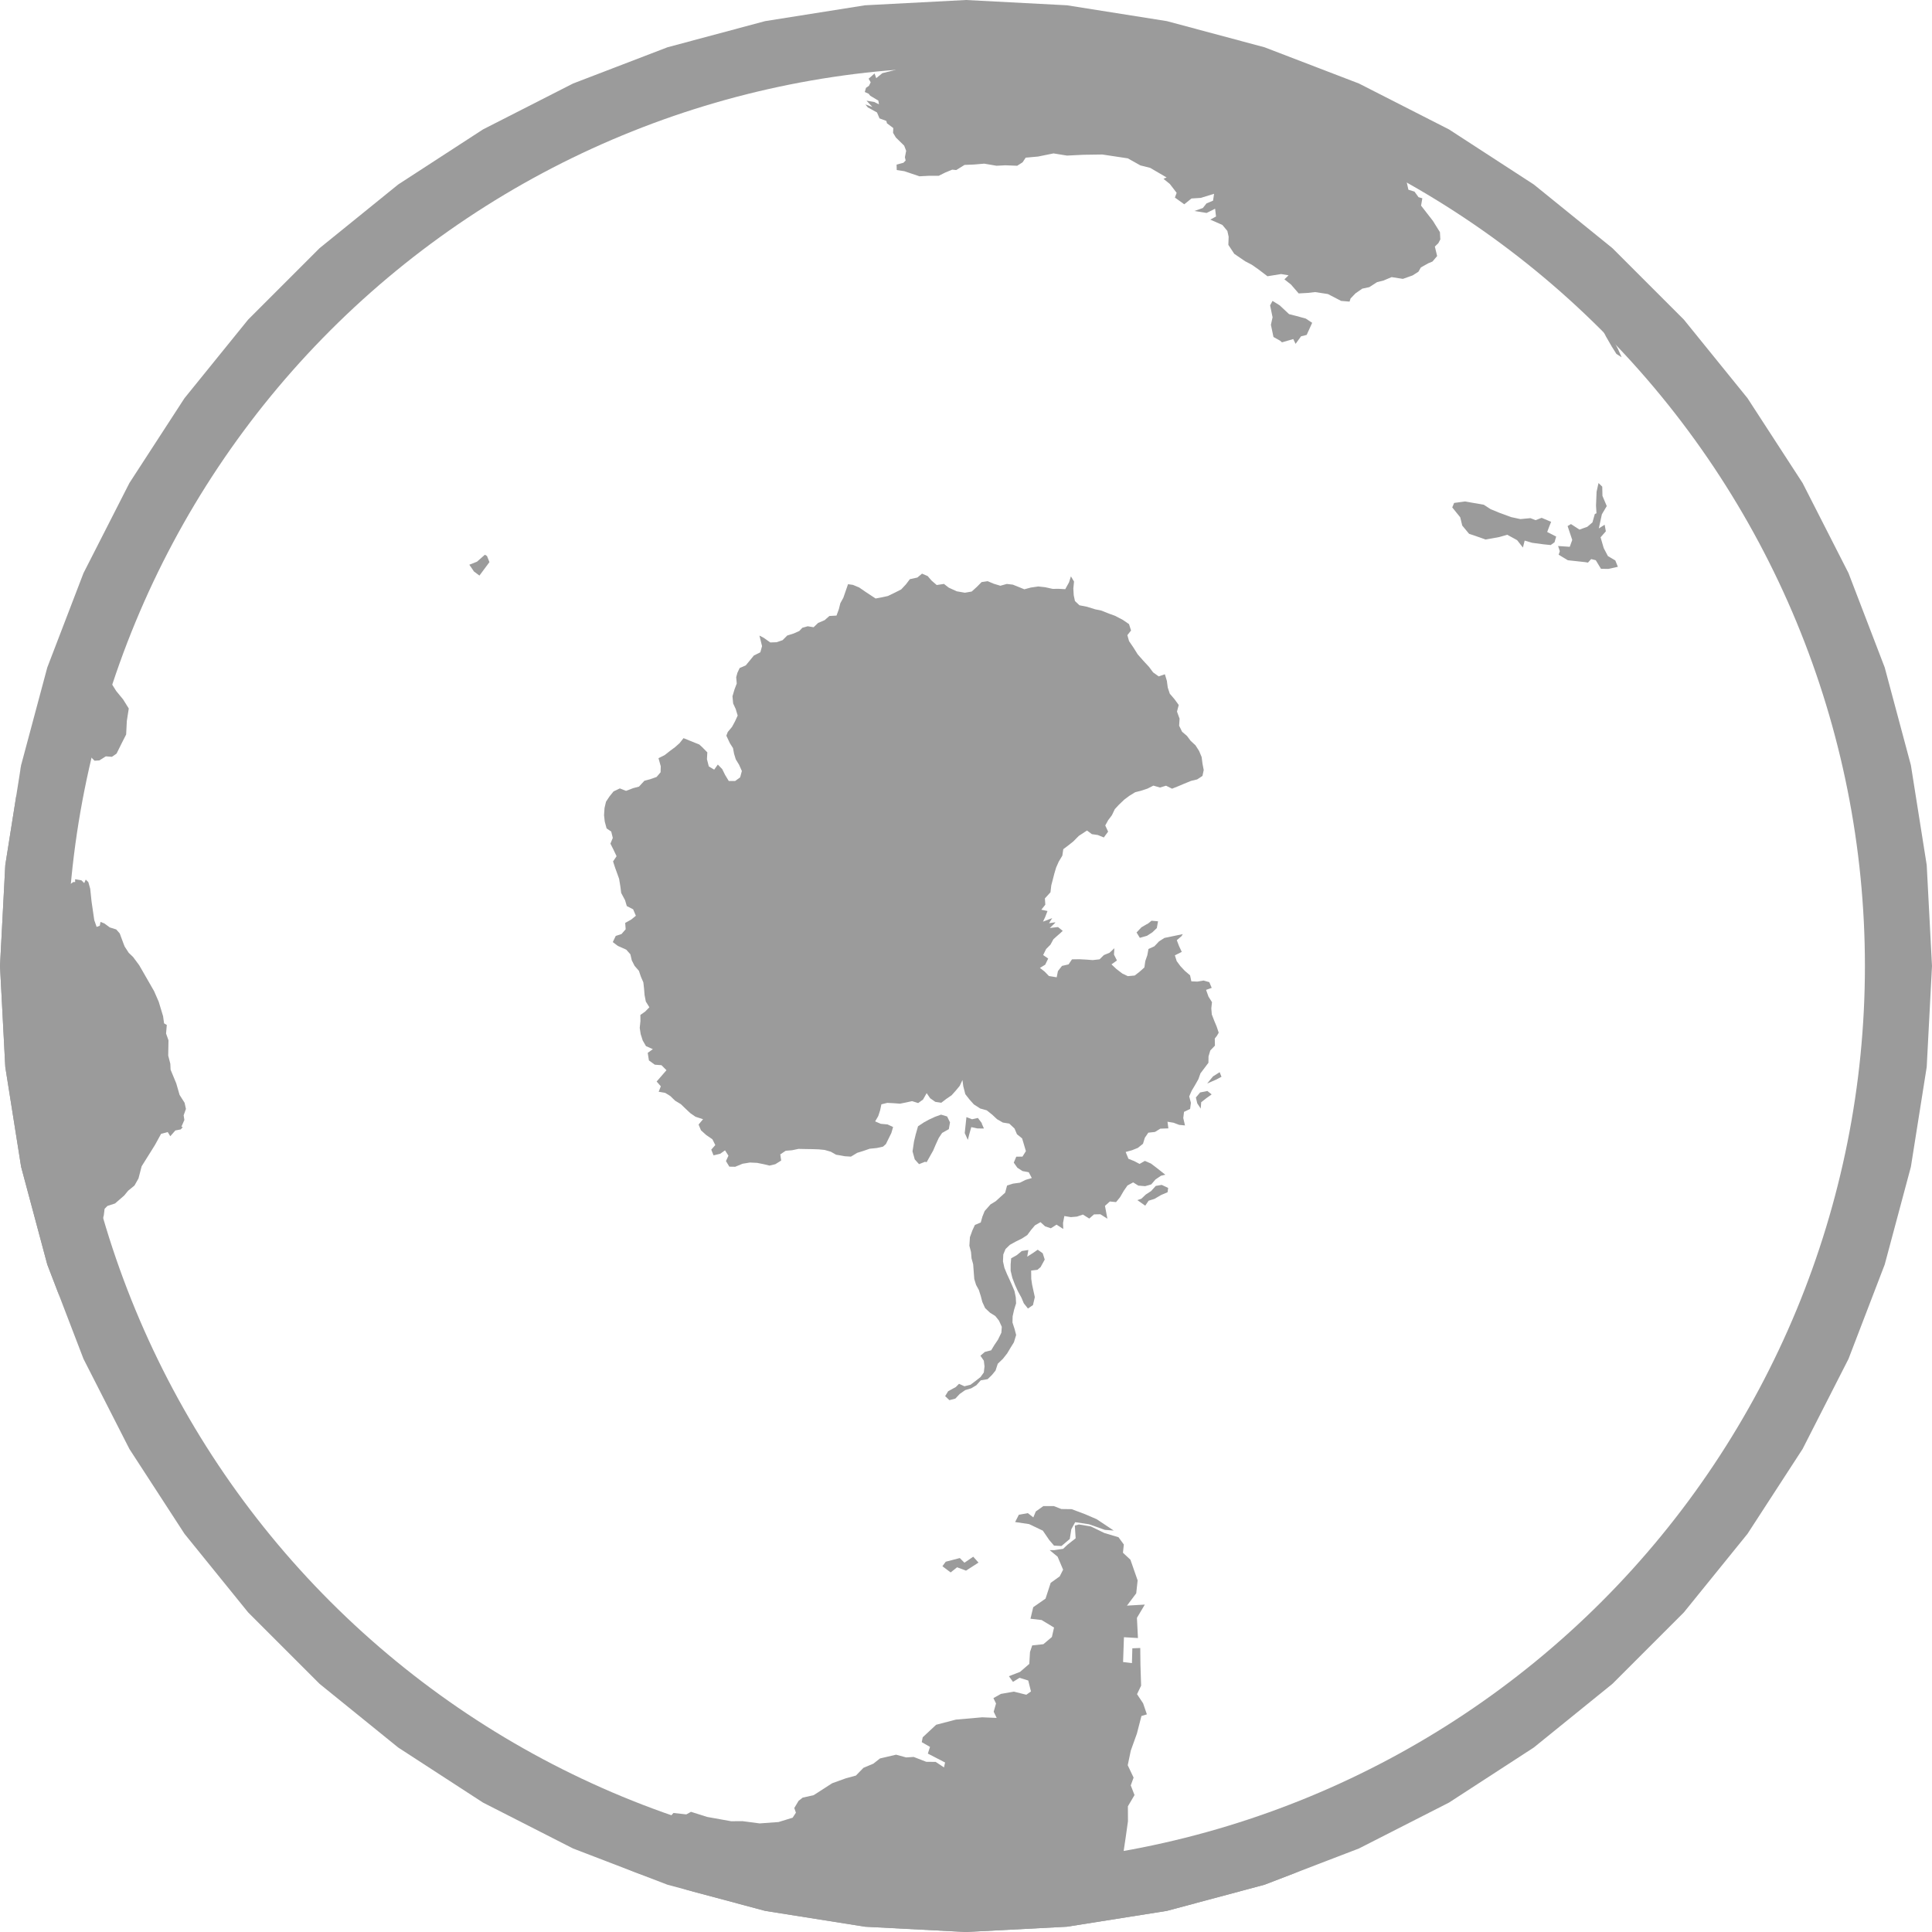
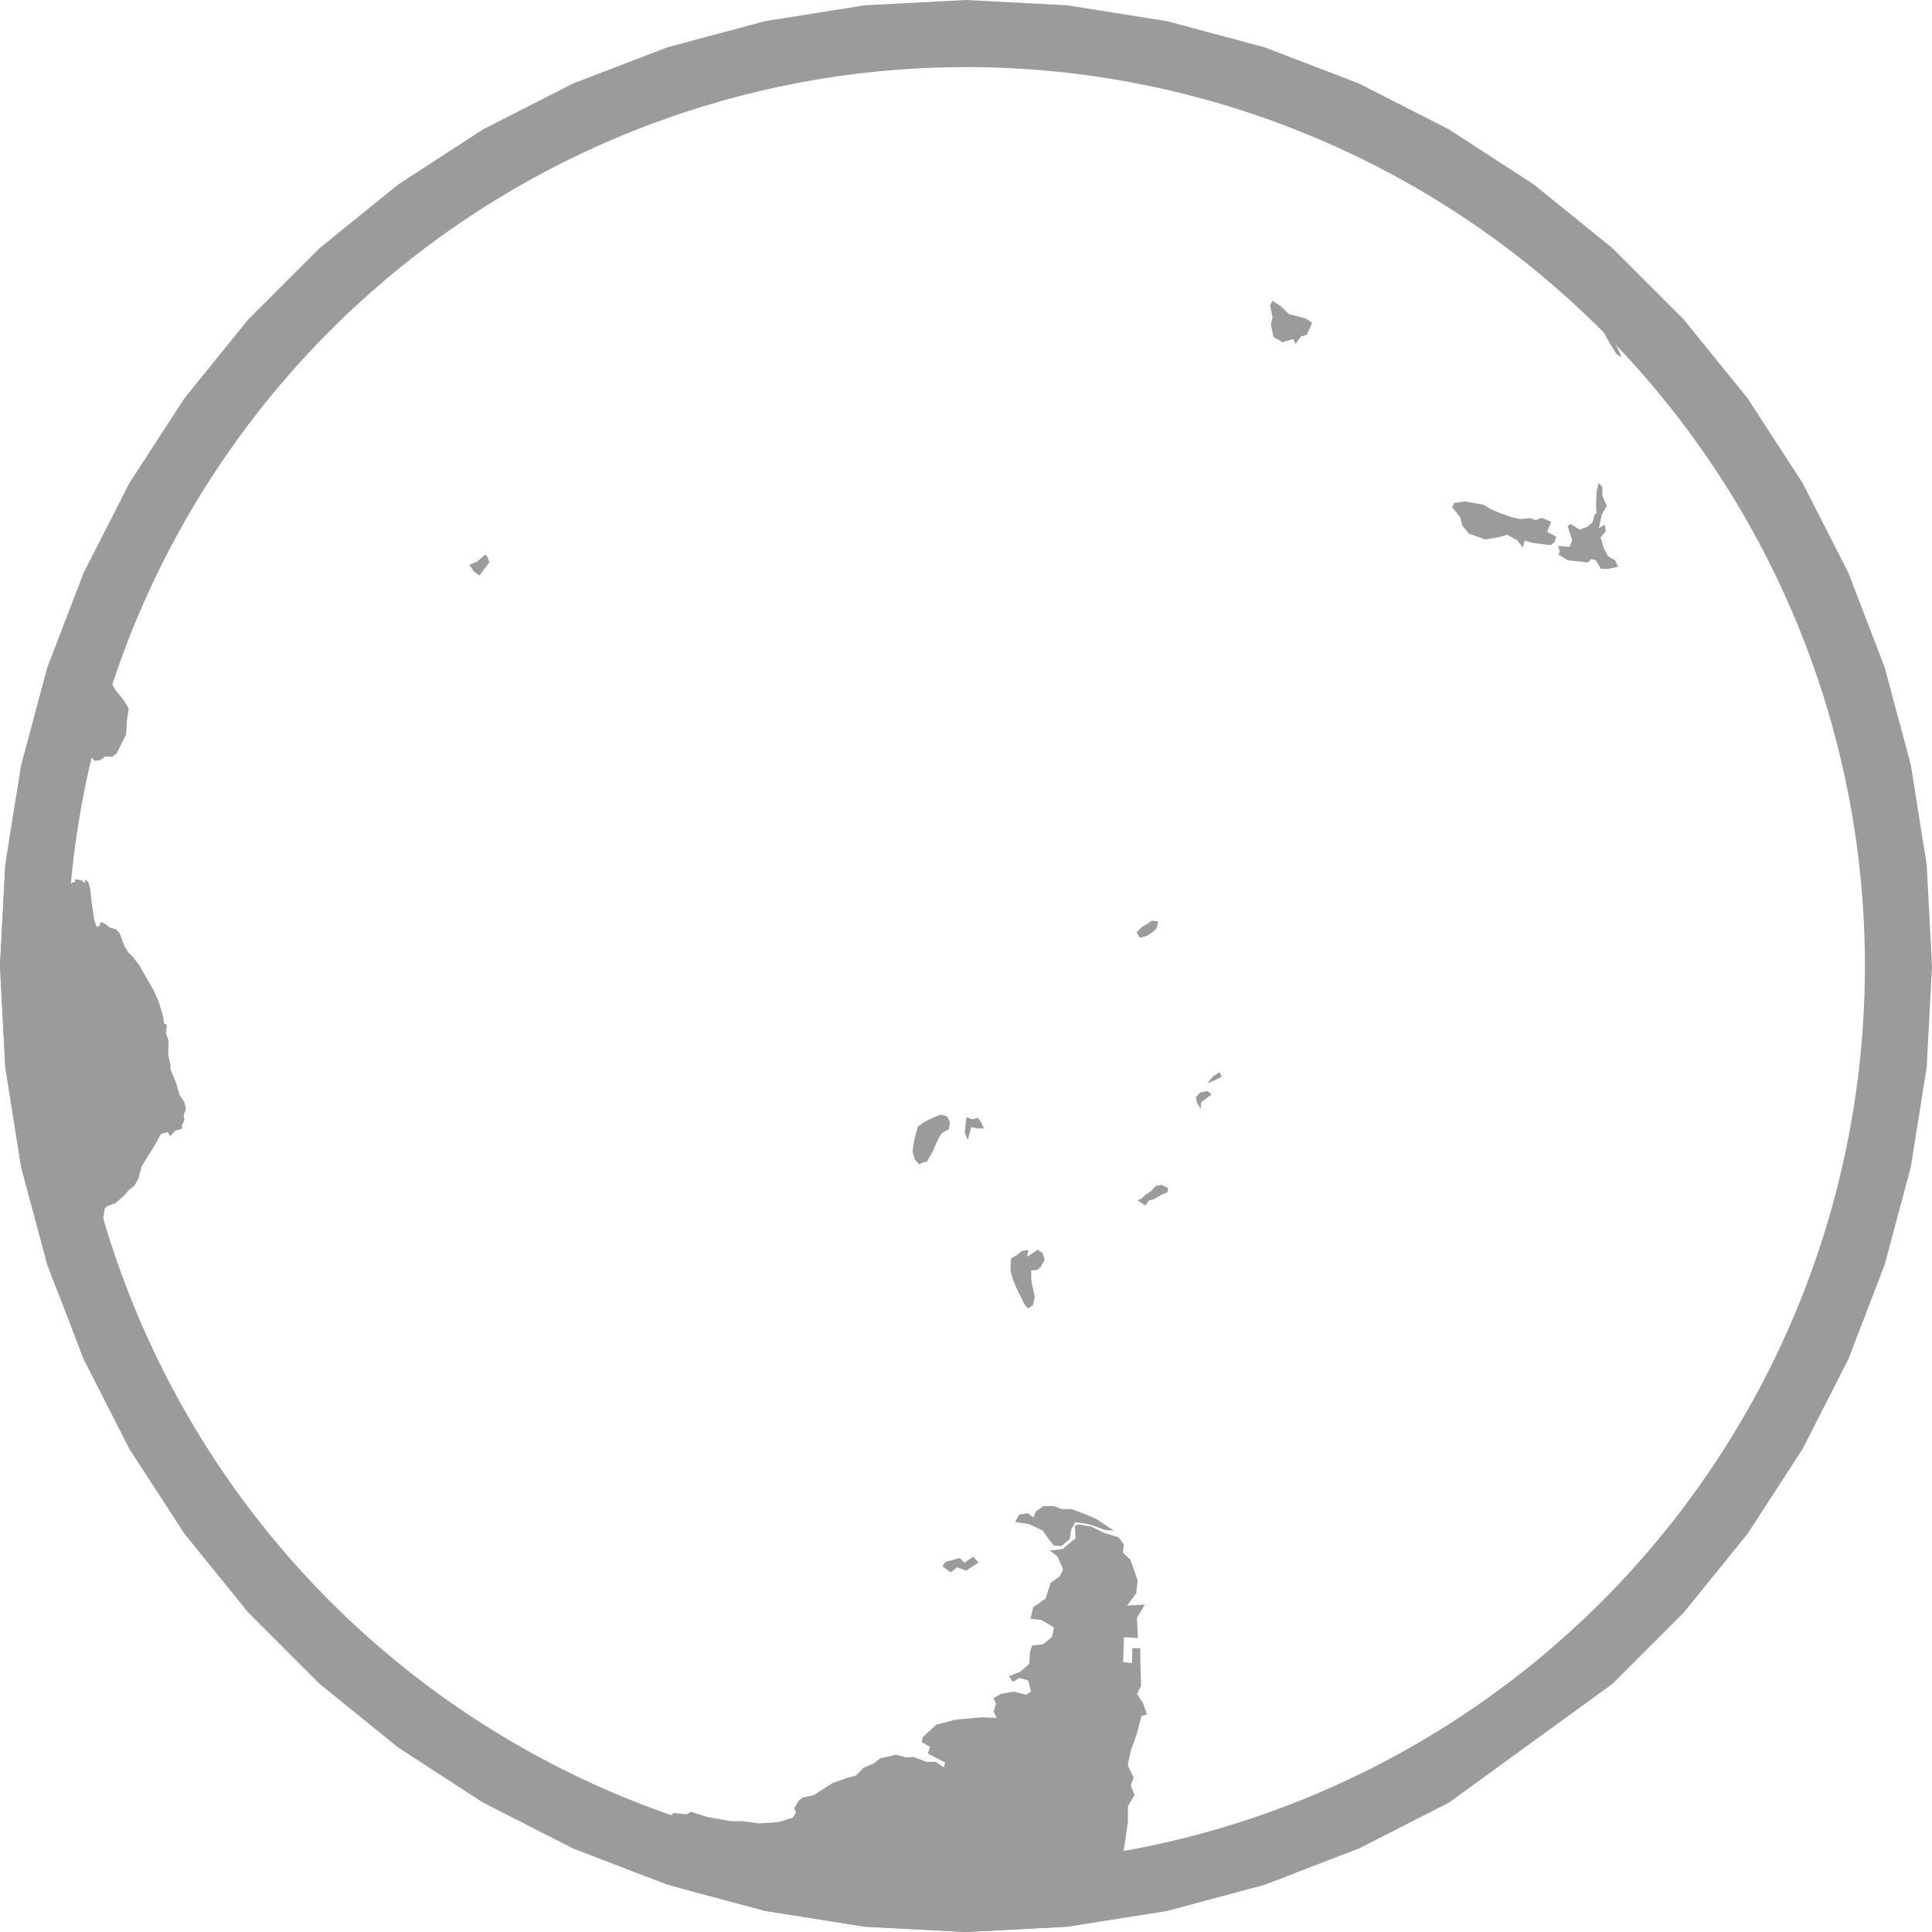
<svg xmlns="http://www.w3.org/2000/svg" width="72pt" height="72pt" viewBox="0 0 72 72" version="1.1">
  <defs>
    <style type="text/css">*{stroke-linejoin: round; stroke-linecap: butt}</style>
  </defs>
  <g id="figure_1">
    <g id="patch_1">
      <path d="M 0 72  L 72 72  L 72 0  L 0 0  L 0 72  z " style="fill: none" />
    </g>
    <g id="axes_1">
      <g id="FeatureArtist_1">
        <path d="M 35.953 42.226  L 35.986 41.911  L 36.016 41.631  L 36.225 41.712  L 36.444 41.663  L 36.589 41.857  L 36.591 41.881  L 36.668 42.056  L 36.427 42.054  L 36.197 42.005  L 36.124 42.262  L 36.069 42.481  z " clip-path="url(#p21cb8fd10f)" style="fill: #9b9b9b" />
        <path d="M 42.478 34.95  L 42.356 34.75  L 42.538 34.558  L 42.735 34.442  L 42.769 34.429  L 42.915 34.313  L 42.916 34.313  L 43.156 34.334  L 43.112 34.586  L 42.945 34.745  L 42.747 34.873  z " clip-path="url(#p21cb8fd10f)" style="fill: #9b9b9b" />
        <path d="M 34.09 43.207  L 34.008 42.909  L 34.063 42.535  L 34.126 42.276  L 34.212 41.973  L 34.424 41.832  L 34.627 41.721  L 34.845 41.62  L 35.071 41.539  L 35.297 41.608  L 35.404 41.829  L 35.36 42.08  L 35.11 42.22  L 34.984 42.41  L 34.869 42.661  L 34.777 42.878  L 34.664 43.078  L 34.534 43.31  L 34.534 43.31  L 34.469 43.297  L 34.249 43.384  z " clip-path="url(#p21cb8fd10f)" style="fill: #9b9b9b" />
        <path d="M 44.96 40.924  L 44.765 41.077  L 44.748 41.314  L 44.618 41.118  L 44.567 40.9  L 44.725 40.713  L 44.995 40.658  L 44.995 40.658  L 45.155 40.785  z " clip-path="url(#p21cb8fd10f)" style="fill: #9b9b9b" />
        <path d="M 45.319 40.235  L 44.99 40.379  L 45.056 40.296  L 45.204 40.115  L 45.453 39.957  L 45.453 39.957  L 45.521 40.128  z " clip-path="url(#p21cb8fd10f)" style="fill: #9b9b9b" />
        <path d="M 43.023 44.679  L 42.806 44.747  L 42.679 44.932  L 42.386 44.725  L 42.533 44.675  L 42.701 44.516  L 42.898 44.388  L 43.071 44.196  L 43.293 44.157  L 43.534 44.271  L 43.534 44.271  L 43.513 44.431  L 43.271 44.534  z " clip-path="url(#p21cb8fd10f)" style="fill: #9b9b9b" />
        <path d="M 37.726 47.619  L 37.664 47.358  L 37.664 47.121  L 37.683 46.893  L 37.892 46.776  L 38.079 46.622  L 38.324 46.583  L 38.282 46.832  L 38.485 46.703  L 38.673 46.573  L 38.859 46.706  L 38.934 46.94  L 38.78 47.221  L 38.78 47.221  L 38.662 47.322  L 38.428 47.35  L 38.432 47.659  L 38.464 47.877  L 38.565 48.34  L 38.496 48.636  L 38.309 48.765  L 38.154 48.571  L 38.067 48.363  L 37.932 48.116  L 37.823 47.875  z " clip-path="url(#p21cb8fd10f)" style="fill: #9b9b9b" />
-         <path d="M 36 36  L 38.873 34.341  L 38.87 34.347  L 39.213 34.215  L 39.094 34.406  L 39.116 34.403  L 39.171 34.394  L 39.237 34.384  L 39.295 34.376  L 39.324 34.373  L 39.327 34.382  L 39.321 34.393  L 39.123 34.584  L 39.393 34.552  L 39.432 34.551  L 39.605 34.691  L 39.488 34.799  L 39.427 34.851  L 39.257 35.003  L 39.148 35.204  L 38.985 35.369  L 38.875 35.592  L 39.063 35.722  L 38.952 35.951  L 38.755 36.071  L 38.933 36.211  L 39.09 36.373  L 39.38 36.421  L 39.426 36.19  L 39.578 35.996  L 39.822 35.94  L 39.95 35.752  L 40.231 35.748  L 40.489 35.762  L 40.722 35.78  L 40.978 35.751  L 41.138 35.593  L 41.351 35.505  L 41.529 35.337  L 41.515 35.575  L 41.625 35.794  L 41.422 35.939  L 41.604 36.111  L 41.829 36.283  L 42.03 36.378  L 42.287 36.355  L 42.463 36.219  L 42.648 36.054  L 42.682 35.815  L 42.757 35.6  L 42.8 35.366  L 43.021 35.265  L 43.194 35.082  L 43.395 34.954  L 44.079 34.812  L 44.03 34.889  L 43.856 35.039  L 43.94 35.259  L 44.041 35.474  L 43.784 35.603  L 43.852 35.817  L 43.986 36  L 44.152 36.178  L 44.351 36.348  L 44.398 36.572  L 44.625 36.581  L 44.855 36.542  L 45.067 36.602  L 45.157 36.816  L 44.947 36.89  L 45.038 37.143  L 45.167 37.347  L 45.142 37.578  L 45.16 37.804  L 45.255 38.051  L 45.341 38.255  L 45.418 38.486  L 45.348 38.605  L 45.271 38.703  L 45.277 38.968  L 45.104 39.148  L 45.038 39.369  L 45.035 39.606  L 44.893 39.795  L 44.738 40  L 44.659 40.221  L 44.539 40.433  L 44.411 40.648  L 44.318 40.86  L 44.382 41.099  L 44.352 41.327  L 44.125 41.436  L 44.097 41.665  L 44.161 41.942  L 43.942 41.92  L 43.735 41.841  L 43.509 41.804  L 43.542 42.051  L 43.241 42.062  L 43.043 42.184  L 42.794 42.212  L 42.664 42.402  L 42.596 42.625  L 42.403 42.779  L 42.186 42.866  L 41.95 42.931  L 42.054 43.185  L 42.267 43.27  L 42.469 43.376  L 42.666 43.263  L 42.891 43.361  L 43.073 43.498  L 43.428 43.778  L 43.268 43.816  L 43.063 43.954  L 42.905 44.138  L 42.677 44.205  L 42.421 44.184  L 42.23 44.064  L 42.017 44.18  L 41.878 44.381  L 41.741 44.617  L 41.592 44.799  L 41.361 44.776  L 41.179 44.939  L 41.269 45.417  L 41.007 45.252  L 40.771 45.257  L 40.593 45.412  L 40.357 45.263  L 40.135 45.339  L 39.908 45.359  L 39.665 45.318  L 39.616 45.577  L 39.624 45.8  L 39.375 45.639  L 39.162 45.774  L 38.95 45.704  L 38.777 45.546  L 38.57 45.665  L 38.425 45.836  L 38.284 46.027  L 38.088 46.154  L 37.85 46.272  L 37.634 46.392  L 37.474 46.547  L 37.39 46.748  L 37.378 47.009  L 37.432 47.25  L 37.524 47.474  L 37.626 47.695  L 37.724 47.916  L 37.807 48.114  L 37.854 48.341  L 37.867 48.572  L 37.794 48.804  L 37.738 49.055  L 37.732 49.286  L 37.811 49.529  L 37.869 49.751  L 37.785 50.025  L 37.67 50.21  L 37.532 50.441  L 37.376 50.638  L 37.184 50.823  L 37.101 51.077  L 36.966 51.242  L 36.807 51.397  L 36.55 51.441  L 36.386 51.624  L 36.195 51.738  L 35.969 51.806  L 35.767 51.948  L 35.604 52.121  L 35.382 52.18  L 35.223 52.03  L 35.335 51.847  L 35.62 51.691  L 35.74 51.571  L 35.942 51.662  L 36.167 51.606  L 36.35 51.469  L 36.541 51.319  L 36.664 51.147  L 36.69 50.922  L 36.665 50.71  L 36.538 50.523  L 36.705 50.381  L 36.938 50.322  L 37.06 50.121  L 37.19 49.929  L 37.318 49.666  L 37.334 49.447  L 37.229 49.216  L 37.092 49.044  L 36.895 48.921  L 36.712 48.748  L 36.609 48.522  L 36.552 48.305  L 36.48 48.077  L 36.375 47.883  L 36.308 47.664  L 36.267 47.115  L 36.206 46.894  L 36.187 46.659  L 36.126 46.425  L 36.146 46.106  L 36.237 45.856  L 36.331 45.651  L 36.55 45.558  L 36.611 45.34  L 36.695 45.132  L 36.912 44.885  L 37.106 44.767  L 37.279 44.61  L 37.459 44.448  L 37.531 44.18  L 37.755 44.11  L 38.009 44.076  L 38.219 43.971  L 38.452 43.902  L 38.339 43.686  L 38.105 43.642  L 37.914 43.518  L 37.78 43.328  L 37.874 43.106  L 38.104 43.104  L 38.232 42.9  L 38.161 42.657  L 38.091 42.425  L 37.899 42.27  L 37.809 42.057  L 37.613 41.873  L 37.373 41.834  L 37.155 41.708  L 36.979 41.543  L 36.774 41.379  L 36.53 41.311  L 36.293 41.158  L 36.135 40.982  L 35.974 40.776  L 35.899 40.482  L 35.868 40.249  L 35.767 40.465  L 35.624 40.639  L 35.461 40.82  L 35.264 40.954  L 35.079 41.096  L 34.856 41.063  L 34.664 40.928  L 34.534 40.738  L 34.399 40.976  L 34.218 41.108  L 33.99 41.036  L 33.764 41.086  L 33.54 41.131  L 33.316 41.114  L 33.066 41.101  L 32.847 41.155  L 32.799 41.381  L 32.73 41.593  L 32.614 41.791  L 32.823 41.881  L 33.079 41.905  L 33.283 42.001  L 33.218 42.224  L 33.015 42.636  L 32.907 42.732  L 32.677 42.783  L 32.411 42.81  L 32.18 42.89  L 31.945 42.963  L 31.712 43.104  L 31.485 43.09  L 31.272 43.051  L 31.161 43.034  L 30.959 42.92  L 30.732 42.855  L 30.511 42.833  L 30.275 42.825  L 30.052 42.822  L 29.759 42.816  L 29.517 42.866  L 29.28 42.886  L 29.079 43.02  L 29.112 43.25  L 28.895 43.386  L 28.677 43.438  L 28.46 43.386  L 28.217 43.337  L 27.949 43.324  L 27.674 43.369  L 27.399 43.482  L 27.181 43.478  L 27.054 43.27  L 27.147 43.07  L 27.02 42.87  L 26.839 42.998  L 26.591 43.056  L 26.507 42.844  L 26.657 42.673  L 26.549 42.457  L 26.318 42.299  L 26.123 42.123  L 26.034 41.908  L 26.201 41.71  L 25.92 41.618  L 25.729 41.487  L 25.55 41.319  L 25.375 41.15  L 25.159 41.019  L 24.978 40.844  L 24.789 40.728  L 24.547 40.687  L 24.627 40.483  L 24.471 40.305  L 24.68 40.065  L 24.837 39.883  L 24.652 39.697  L 24.402 39.678  L 24.183 39.518  L 24.139 39.237  L 24.33 39.099  L 24.073 38.985  L 23.952 38.776  L 23.875 38.533  L 23.841 38.306  L 23.867 38.057  L 23.865 37.824  L 24.045 37.697  L 24.2 37.539  L 24.068 37.324  L 24.021 37.081  L 24.002 36.844  L 23.976 36.61  L 23.886 36.403  L 23.811 36.181  L 23.648 35.993  L 23.545 35.789  L 23.493 35.565  L 23.339 35.391  L 23.024 35.251  L 22.837 35.109  L 22.947 34.879  L 23.161 34.809  L 23.317 34.631  L 23.299 34.395  L 23.525 34.268  L 23.697 34.128  L 23.595 33.887  L 23.359 33.766  L 23.294 33.548  L 23.15 33.278  L 23.12 33.041  L 23.072 32.749  L 22.997 32.541  L 22.916 32.317  L 22.847 32.103  L 22.978 31.908  L 22.85 31.64  L 22.749 31.44  L 22.837 31.227  L 22.779 30.99  L 22.606 30.872  L 22.537 30.617  L 22.511 30.381  L 22.529 30.111  L 22.584 29.877  L 22.711 29.685  L 22.866 29.493  L 23.099 29.382  L 23.331 29.473  L 23.603 29.37  L 23.813 29.315  L 24.014 29.097  L 24.232 29.039  L 24.47 28.954  L 24.618 28.78  L 24.625 28.559  L 24.54 28.255  L 24.771 28.14  L 24.962 27.989  L 25.15 27.85  L 25.327 27.694  L 25.473 27.509  L 26.063 27.747  L 26.173 27.849  L 26.36 28.038  L 26.346 28.294  L 26.415 28.562  L 26.616 28.682  L 26.751 28.493  L 26.914 28.661  L 27.023 28.88  L 27.159 29.105  L 27.397 29.105  L 27.583 28.97  L 27.647 28.733  L 27.542 28.498  L 27.421 28.3  L 27.357 28.093  L 27.317 27.88  L 27.201 27.698  L 27.069 27.416  L 27.122 27.279  L 27.281 27.088  L 27.39 26.887  L 27.491 26.667  L 27.418 26.423  L 27.322 26.216  L 27.297 25.948  L 27.375 25.687  L 27.456 25.473  L 27.436 25.24  L 27.48 25.075  L 27.564 24.896  L 27.793 24.796  L 27.937 24.622  L 28.094 24.43  L 28.336 24.309  L 28.399 24.079  L 28.302 23.686  L 28.464 23.771  L 28.706 23.942  L 28.941 23.934  L 29.166 23.857  L 29.338 23.684  L 29.579 23.608  L 29.788 23.515  L 29.9 23.396  L 30.101 23.339  L 30.321 23.375  L 30.489 23.215  L 30.73 23.113  L 30.909 22.956  L 31.174 22.941  L 31.261 22.704  L 31.317 22.48  L 31.429 22.276  L 31.604 21.771  L 31.787 21.797  L 32.02 21.894  L 32.237 22.044  L 32.631 22.304  L 32.868 22.26  L 33.09 22.211  L 33.337 22.092  L 33.585 21.966  L 33.762 21.777  L 33.908 21.584  L 34.187 21.523  L 34.361 21.378  L 34.572 21.469  L 34.717 21.637  L 34.908 21.802  L 35.179 21.761  L 35.356 21.899  L 35.654 22.036  L 35.959 22.089  L 36.212 22.045  L 36.408 21.868  L 36.58 21.693  L 36.807 21.659  L 37.027 21.752  L 37.28 21.829  L 37.522 21.762  L 37.745 21.788  L 37.956 21.872  L 38.174 21.961  L 38.412 21.897  L 38.693 21.856  L 38.949 21.884  L 39.228 21.945  L 39.467 21.944  L 39.699 21.957  L 39.839 21.703  L 39.91 21.479  L 40.026 21.673  L 40 21.934  L 40.015 22.185  L 40.06 22.398  L 40.228 22.557  L 40.505 22.611  L 40.814 22.707  L 41.035 22.752  L 41.337 22.871  L 41.556 22.95  L 41.844 23.101  L 42.075 23.259  L 42.151 23.497  L 42.014 23.67  L 42.076 23.892  L 42.238 24.129  L 42.397 24.383  L 42.605 24.62  L 42.824 24.857  L 42.972 25.057  L 43.181 25.207  L 43.412 25.128  L 43.486 25.375  L 43.519 25.624  L 43.595 25.852  L 43.773 26.06  L 43.928 26.273  L 43.863 26.519  L 43.959 26.782  L 43.943 27.045  L 44.053 27.27  L 44.235 27.425  L 44.37 27.606  L 44.552 27.775  L 44.687 27.986  L 44.781 28.211  L 44.814 28.462  L 44.859 28.697  L 44.812 28.917  L 44.615 29.046  L 44.388 29.101  L 44.126 29.208  L 43.922 29.295  L 43.679 29.392  L 43.455 29.281  L 43.229 29.349  L 42.983 29.278  L 42.761 29.39  L 42.521 29.469  L 42.305 29.524  L 42.085 29.659  L 41.901 29.797  L 41.701 29.987  L 41.546 30.154  L 41.437 30.382  L 41.298 30.566  L 41.19 30.763  L 41.296 30.993  L 41.136 31.21  L 40.914 31.119  L 40.69 31.086  L 40.509 30.951  L 40.204 31.151  L 39.999 31.358  L 39.815 31.504  L 39.626 31.646  L 39.59 31.888  L 39.456 32.111  L 39.358 32.334  L 39.292 32.556  L 39.236 32.775  L 39.178 32.995  L 39.148 33.253  L 38.94 33.481  L 38.956 33.714  L 38.926 33.753  L 38.807 33.902  L 39.037 33.951  L 38.95 34.177  L 38.873 34.341  L 36 36  z " clip-path="url(#p21cb8fd10f)" style="fill: #9b9b9b" />
        <path d="M 38.864 57.043  L 38.351 56.799  L 37.831 56.722  L 37.969 56.451  L 38.305 56.39  L 38.509 56.549  L 38.601 56.328  L 38.882 56.128  L 39.271 56.127  L 39.553 56.237  L 39.937 56.242  L 40.441 56.431  L 40.868 56.615  L 41.505 57.039  L 41.176 57.014  L 40.587 56.805  L 40.069 56.727  L 39.925 56.991  L 39.868 57.353  L 39.557 57.616  L 39.28 57.6  L 39.28 57.6  L 39.102 57.392  z " clip-path="url(#p21cb8fd10f)" style="fill: #9b9b9b" />
        <path d="M 35.428 58.6  L 35.121 58.369  L 35.244 58.201  L 35.769 58.064  L 35.942 58.238  L 36.269 58.014  L 36.466 58.233  L 36 58.533  L 35.668 58.408  z " clip-path="url(#p21cb8fd10f)" style="fill: #9b9b9b" />
        <path d="M 18.24 20.949  L 17.867 21.45  L 17.663 21.298  L 17.548 21.128  L 17.49 21.046  L 17.775 20.933  L 18.071 20.673  L 18.149 20.721  z " clip-path="url(#p21cb8fd10f)" style="fill: #9b9b9b" />
        <path d="M 47.69 11.379  L 48.04 11.707  L 48.296 11.772  L 48.662 11.872  L 48.901 12.03  L 48.696 12.481  L 48.486 12.534  L 48.283 12.815  L 48.196 12.636  L 47.776 12.758  L 47.703 12.695  L 47.458 12.558  L 47.363 12.104  L 47.425 11.824  L 47.333 11.381  L 47.423 11.214  z " clip-path="url(#p21cb8fd10f)" style="fill: #9b9b9b" />
        <path d="M 57.731 19.636  L 57.659 19.825  L 57.994 19.996  L 57.932 20.21  L 57.79 20.312  L 57.531 20.286  L 57.099 20.229  L 56.82 20.146  L 56.755 20.406  L 56.539 20.131  L 56.171 19.929  L 55.87 20.015  L 55.361 20.106  L 54.987 19.973  L 54.748 19.893  L 54.494 19.587  L 54.418 19.278  L 54.121 18.91  L 54.191 18.743  L 54.595 18.688  L 55.296 18.81  L 55.55 18.975  L 55.888 19.114  L 56.313 19.27  L 56.659 19.345  L 57.034 19.31  L 57.227 19.385  L 57.453 19.298  L 57.806 19.447  z " clip-path="url(#p21cb8fd10f)" style="fill: #9b9b9b" />
        <path d="M 59.697 19.167  L 59.583 19.693  L 59.801 19.555  L 59.845 19.801  L 59.649 20.024  L 59.766 20.426  L 59.922 20.724  L 60.198 20.886  L 60.293 21.123  L 59.937 21.202  L 59.663 21.197  L 59.47 20.878  L 59.298 20.835  L 59.178 20.967  L 59.076 20.949  L 58.794 20.918  L 58.429 20.879  L 58.086 20.672  L 58.13 20.543  L 58.066 20.348  L 58.5 20.378  L 58.593 20.122  L 58.42 19.605  L 58.545 19.531  L 58.863 19.737  L 59.156 19.631  L 59.346 19.468  L 59.434 19.156  L 59.496 19.128  L 59.479 18.842  L 59.5 18.326  L 59.572 18.001  L 59.711 18.137  L 59.719 18.481  L 59.879 18.86  z " clip-path="url(#p21cb8fd10f)" style="fill: #9b9b9b" />
        <path d="M 60.432 13.313  L 60.239 13.19  L 60.065 12.914  L 59.85 12.541  L 59.671 12.188  L 59.504 11.804  L 59.497 11.694  L 59.676 11.873  L 59.859 12.158  L 59.987 12.395  L 60.074 12.573  L 60.303 13.018  z " clip-path="url(#p21cb8fd10f)" style="fill: #9b9b9b" />
        <path d="M 65.261 17.98  L 65.322 18.185  L 65.184 18.153  L 64.967 17.852  L 64.811 17.561  L 64.852 17.467  L 65.031 17.627  L 65.156 17.87  z " clip-path="url(#p21cb8fd10f)" style="fill: #9b9b9b" />
        <path d="M 65.653 18.438  L 65.423 18.128  L 65.44 18.027  L 65.628 18.266  L 65.734 18.425  L 65.959 18.703  L 65.885 18.746  z " clip-path="url(#p21cb8fd10f)" style="fill: #9b9b9b" />
        <path d="M 65.918 18.784  L 65.885 18.746  L 65.959 18.703  L 66.029 18.807  z " clip-path="url(#p21cb8fd10f)" style="fill: #9b9b9b" />
        <path d="M 61.594 12.83  L 61.442 12.699  L 61.363 12.497  L 61.412 12.482  z " clip-path="url(#p21cb8fd10f)" style="fill: #9b9b9b" />
        <path d="M 3.125 23.998  L 3.332 23.969  L 3.458 23.848  L 3.513 23.933  L 3.523 24.051  L 3.359 24.209  L 3.367 24.333  L 3.528 24.269  L 3.581 24.345  L 3.566 24.515  L 3.704 24.604  L 3.847 24.902  L 4.03 25.273  L 4.331 25.752  L 4.59 26.068  L 4.799 26.404  L 4.727 26.865  L 4.701 27.373  L 4.549 27.671  L 4.344 28.084  L 4.172 28.204  L 3.943 28.187  L 3.703 28.338  L 3.523 28.35  L 3.385 28.21  L 3.41 27.939  L 3.338 27.919  L 3.245 27.606  L 3.127 27.52  L 2.998 27.629  L 2.848 27.708  L 2.664 27.711  L 2.615 27.482  L 2.525 27.376  L 2.595 27.084  L 2.649 26.749  L 2.68 26.525  L 2.751 26.27  L 2.758 25.912  L 2.811 25.405  L 2.793 25.207  L 2.706 25.266  L 2.804 25.025  L 2.815 24.674  L 2.739 24.636  L 2.749 24.424  L 2.874 24.241  L 2.984 24.108  z " clip-path="url(#p21cb8fd10f)" style="fill: #9b9b9b" />
-         <path d="M 49.977 3.949  L 50.13 4.147  L 50.51 4.254  L 50.666 4.398  L 50.903 4.579  L 50.815 4.618  L 50.869 4.807  L 50.913 4.927  L 51.039 5.012  L 51.115 5.228  L 51.019 5.293  L 51.132 5.5  L 51.656 5.887  L 51.979 6.172  L 52.281 6.443  L 52.188 6.453  L 52.413 6.739  L 52.487 7.07  L 52.714 7.141  L 52.865 7.349  L 53.006 7.389  L 52.959 7.663  L 53.227 8.008  L 53.401 8.232  L 53.662 8.652  L 53.677 8.922  L 53.602 9.063  L 53.473 9.189  L 53.558 9.542  L 53.385 9.746  L 53.228 9.812  L 52.952 9.966  L 52.861 10.126  L 52.644 10.264  L 52.282 10.393  L 51.862 10.327  L 51.558 10.455  L 51.32 10.514  L 51.03 10.701  L 50.768 10.757  L 50.517 10.931  L 50.332 11.123  L 50.294 11.24  L 49.98 11.214  L 49.486 10.958  L 49.008 10.885  L 48.738 10.916  L 48.398 10.935  L 48.109 10.601  L 47.866 10.411  L 48.021 10.26  L 47.744 10.213  L 47.235 10.295  L 46.887 10.031  L 46.653 9.867  L 46.402 9.736  L 45.997 9.459  L 45.777 9.125  L 45.788 8.823  L 45.74 8.606  L 45.554 8.383  L 45.103 8.184  L 45.318 8.069  L 45.283 7.778  L 44.967 7.936  L 44.511 7.863  L 44.827 7.752  L 44.963 7.58  L 45.207 7.478  L 45.245 7.222  L 44.75 7.375  L 44.403 7.397  L 44.134 7.613  L 43.785 7.363  L 43.85 7.186  L 43.598 6.858  L 43.361 6.665  L 43.476 6.613  L 42.862 6.255  L 42.499 6.164  L 42.029 5.901  L 41.08 5.758  L 40.379 5.768  L 39.763 5.798  L 39.262 5.717  L 38.686 5.834  L 38.224 5.876  L 38.11 6.048  L 37.908 6.177  L 37.465 6.16  L 37.137 6.177  L 36.678 6.099  L 36.303 6.131  L 35.945 6.146  L 35.637 6.337  L 35.486 6.323  L 35.229 6.429  L 34.984 6.551  L 34.609 6.552  L 34.265 6.57  L 33.702 6.38  L 33.419 6.336  L 33.413 6.135  L 33.668 6.066  L 33.751 5.981  L 33.723 5.859  L 33.77 5.62  L 33.696 5.428  L 33.386 5.124  L 33.282 4.951  L 33.29 4.772  L 33.054 4.594  L 33.032 4.507  L 32.777 4.412  L 32.684 4.192  L 32.342 4.003  L 32.25 3.893  L 32.51 3.985  L 32.292 3.752  L 32.58 3.8  L 32.757 3.889  L 32.733 3.749  L 32.432 3.568  L 32.368 3.491  L 32.228 3.429  L 32.273 3.274  L 32.383 3.199  L 32.448 3.067  L 32.371 2.933  L 32.592 2.738  L 32.654 2.913  L 32.883 2.727  L 33.349 2.609  L 33.626 2.49  L 34.068 2.38  L 34.334 2.348  L 34.497 2.368  L 34.957 2.268  L 35.314 2.235  L 35.403 2.186  L 35.559 2.164  L 35.885 2.166  L 36.507 2.107  L 36.83 2.02  L 36.985 1.915  L 37.338 1.826  L 37.368 1.75  L 37.387 1.648  L 37.815 1.513  L 38.059 1.684  L 38.316 1.663  L 38.108 1.564  L 38.302 1.49  L 38.565 1.547  L 38.648 1.422  L 38.985 1.367  L 39.136 1.316  L 39.443 1.318  L 39.457 1.276  L 39.721 1.322  L 39.736 1.284  L 40.005 1.292  L 40.3 1.307  L 40.738 1.435  L 41.059 1.575  L 41.434 1.633  L 41.813 1.711  L 41.7 1.603  L 42.009 1.532  L 42.287 1.542  L 42.199 1.49  L 42.475 1.46  L 42.849 1.483  L 43.154 1.562  L 43.664 1.646  L 43.667 1.579  L 43.235 1.444  L 43.559 1.495  L 43.951 1.614  L 44.257 1.74  L 44.752 1.897  L 44.925 1.928  L 45.282 2.066  L 45.638 2.126  L 45.857 2.201  L 46.002 2.217  L 46.253 2.361  L 46.076 2.384  L 45.837 2.373  L 45.633 2.319  L 45.685 2.395  L 45.492 2.419  L 45.263 2.435  L 45.293 2.491  L 45.731 2.711  L 46.162 2.897  L 46.441 3.046  L 46.823 3.281  L 46.984 3.335  L 47.266 3.481  L 47.334 3.565  L 47.85 3.818  L 48.243 3.897  L 48.389 3.846  L 48.531 3.816  L 48.636 3.754  L 48.856 3.698  L 48.806 3.595  L 48.864 3.569  L 48.83 3.462  L 48.945 3.39  L 49.064 3.407  L 48.993 3.329  L 49.157 3.319  L 49.291 3.299  L 49.318 3.272  L 49.547 3.318  L 49.685 3.439  L 49.694 3.528  L 49.829 3.602  L 49.832 3.664  L 50.009 3.816  L 50.019 3.908  z " clip-path="url(#p21cb8fd10f)" style="fill: #9b9b9b" />
        <path d="M 25.621 70.438  L 24.575 70.09  L 23.69 69.782  L 22.834 69.426  L 22.112 69.076  L 21.675 68.872  L 21.187 68.652  L 20.988 68.541  L 20.832 68.375  L 20.758 68.288  L 21.045 68.26  L 21.359 68.331  L 22.22 68.536  L 22.637 68.555  L 23.103 68.615  L 23.246 68.668  L 23.444 68.63  L 23.512 68.335  L 23.766 68.139  L 23.87 68.045  L 24.074 68.04  L 24.268 67.821  L 24.926 67.755  L 25.098 67.564  L 25.577 67.617  L 25.751 67.521  L 26.35 67.711  L 27.25 67.872  L 27.67 67.869  L 28.312 67.953  L 29.014 67.902  L 29.54 67.74  L 29.661 67.553  L 29.601 67.38  L 29.761 67.112  L 29.913 66.993  L 30.322 66.901  L 31.011 66.457  L 31.517 66.274  L 31.897 66.17  L 32.178 65.882  L 32.547 65.727  L 32.795 65.532  L 33.395 65.392  L 33.769 65.494  L 34.05 65.476  L 34.518 65.657  L 34.87 65.661  L 35.18 65.866  L 35.22 65.683  L 34.578 65.351  L 34.659 65.102  L 34.351 64.925  L 34.387 64.743  L 34.889 64.276  L 35.623 64.085  L 36.605 63.999  L 37.143 64.022  L 37.032 63.79  L 37.119 63.485  L 37.022 63.283  L 37.301 63.127  L 37.782 63.042  L 38.248 63.158  L 38.421 63.035  L 38.32 62.628  L 37.996 62.527  L 37.751 62.678  L 37.599 62.467  L 38.014 62.306  L 38.359 62.009  L 38.385 61.566  L 38.467 61.32  L 38.884 61.274  L 39.201 61.006  L 39.281 60.654  L 38.819 60.374  L 38.403 60.325  L 38.505 59.896  L 38.964 59.576  L 39.156 58.988  L 39.492 58.747  L 39.619 58.497  L 39.414 58.014  L 39.117 57.768  L 39.281 57.77  L 39.62 57.72  L 39.781 57.568  L 40.086 57.328  L 40.056 56.854  L 40.208 56.812  L 40.652 56.886  L 41.152 57.129  L 41.683 57.288  L 41.882 57.559  L 41.849 57.866  L 42.127 58.125  L 42.396 58.896  L 42.344 59.378  L 41.999 59.837  L 42.664 59.798  L 42.37 60.293  L 42.408 61.045  L 41.886 61.014  L 41.854 61.939  L 42.184 61.978  L 42.199 61.427  L 42.494 61.416  L 42.501 62.04  L 42.526 62.819  L 42.374 63.137  L 42.6 63.477  L 42.741 63.889  L 42.538 63.95  L 42.369 64.605  L 42.141 65.24  L 42.027 65.786  L 42.246 66.246  L 42.14 66.536  L 42.28 66.897  L 42.033 67.316  L 42.036 67.871  L 41.956 68.44  L 41.873 69.001  L 41.979 69.35  L 42.152 69.612  L 42.762 69.609  L 42.828 69.675  L 44.031 69.596  L 45.128 69.509  L 45.606 69.479  L 45.884 69.531  L 45.8 69.601  L 46.349 69.628  L 46.997 69.661  L 47.617 69.668  L 47.87 69.622  L 48.076 69.614  L 48.547 69.493  L 48.973 69.36  L 48.795 69.46  L 49.097 69.401  L 48.928 69.503  L 48.469 69.704  L 48.218 69.818  L 47.125 70.238  L 43.485 71.213  L 39.763 71.803  L 36 72  L 32.237 71.803  L 28.579 71.223  L 28.475 71.203  L 28.475 71.203  z " clip-path="url(#p21cb8fd10f)" style="fill: #9b9b9b" />
        <path d="M 0.612 29.615  L 0.618 29.684  L 0.598 29.885  L 0.606 30.01  L 0.581 30.262  L 0.607 30.558  L 0.65 30.528  L 0.74 30.137  L 0.763 30.122  L 0.783 30.299  L 0.814 30.268  L 0.85 30.315  L 0.945 30.111  L 1.09 29.876  L 1.154 29.657  L 1.223 29.568  L 1.339 29.615  L 1.467 29.562  L 1.695 29.58  L 1.791 29.489  L 1.872 29.689  L 1.947 29.941  L 1.99 30.338  L 1.973 30.891  L 1.969 31.573  L 2.097 32.268  L 2.109 32.5  L 2.215 32.926  L 2.243 33.173  L 2.392 33.236  L 2.585 32.973  L 2.731 32.871  L 2.801 32.87  L 2.799 32.766  L 3.033 32.806  L 3.139 32.91  L 3.195 32.779  L 3.292 32.874  L 3.362 33.121  L 3.412 33.598  L 3.513 34.29  L 3.601 34.543  L 3.719 34.5  L 3.745 34.357  L 3.889 34.413  L 4.091 34.562  L 4.332 34.638  L 4.462 34.786  L 4.603 35.166  L 4.645 35.274  L 4.798 35.509  L 4.959 35.663  L 5.187 35.97  L 5.533 36.571  L 5.744 36.94  L 5.915 37.332  L 6.078 37.872  L 6.114 38.137  L 6.216 38.197  L 6.189 38.517  L 6.279 38.769  L 6.269 39.338  L 6.348 39.647  L 6.357 39.863  L 6.569 40.376  L 6.693 40.805  L 6.879 41.097  L 6.929 41.327  L 6.844 41.565  L 6.871 41.738  L 6.761 41.989  L 6.813 42.003  L 6.735 42.09  L 6.535 42.129  L 6.346 42.344  L 6.251 42.189  L 6.003 42.255  L 5.779 42.663  L 5.577 42.988  L 5.576 42.989  L 5.279 43.463  L 5.161 43.917  L 5.011 44.182  L 4.778 44.372  L 4.624 44.558  L 4.286 44.85  L 4.004 44.942  L 3.898 45.049  L 3.868 45.294  L 3.772 45.637  L 3.612 46.009  L 3.526 46.171  L 3.488 46.693  L 3.36 46.773  L 3.269 46.863  L 3.096 46.832  L 2.886 46.68  L 2.812 46.671  L 2.621 46.524  L 2.521 46.403  L 2.331 46.093  L 2.218 45.921  L 2.11 45.885  L 2.053 45.935  L 2.066 46.124  L 2.05 46.301  L 2.035 46.465  L 2.006 46.439  L 1.914 46.268  L 1.887 46.473  L 1.874 46.611  L 1.924 46.922  L 1.894 46.87  L 1.901 46.96  L 1.91 47.132  L 2.024 47.637  L 2.202 48.257  L 2.219 48.315  L 1.762 47.125  L 0.787 43.485  L 0.197 39.763  L 0 36  L 0.197 32.237  z M 0.805 28.449  L 0.796 28.49  L 0.773 28.634  L 0.748 28.773  L 0.731 28.864  L 0.787 28.515  z " clip-path="url(#p21cb8fd10f)" style="fill: #9b9b9b" />
      </g>
      <g id="patch_2">
        <path d="M 36 72  C 45.547 72 54.705 68.207 61.456 61.456  C 68.207 54.705 72 45.547 72 36  C 72 26.453 68.207 17.295 61.456 10.544  C 54.705 3.793 45.547 0 36 0  C 26.453 0 17.295 3.793 10.544 10.544  C 3.793 17.295 0 26.453 0 36  C 0 45.547 3.793 54.705 10.544 61.456  C 17.295 68.207 26.453 72 36 72  L 36 72  z " clip-path="url(#p21cb8fd10f)" style="fill: none; stroke: #9b9b9b; stroke-width: 5; stroke-linejoin: miter" />
      </g>
    </g>
  </g>
  <defs>
    <clipPath id="p21cb8fd10f">
-       <path d="M 72 36  L 72 36  L 72 36  L 71.803 39.763  L 71.213 43.485  L 70.238 47.125  L 68.888 50.643  L 67.177 54  L 65.125 57.16  L 62.753 60.089  L 60.089 62.753  L 57.16 65.125  L 54 67.177  L 50.643 68.888  L 47.125 70.238  L 43.485 71.213  L 39.763 71.803  L 36 72  L 32.237 71.803  L 28.515 71.213  L 24.875 70.238  L 21.357 68.888  L 18 67.177  L 14.84 65.125  L 11.911 62.753  L 9.247 60.089  L 6.875 57.16  L 4.823 54  L 3.112 50.643  L 1.762 47.125  L 0.787 43.485  L 0.197 39.763  L 0 36  L 0.197 32.237  L 0.787 28.515  L 1.762 24.875  L 3.112 21.357  L 4.823 18  L 6.875 14.84  L 9.247 11.911  L 11.911 9.247  L 14.84 6.875  L 18 4.823  L 21.357 3.112  L 24.875 1.762  L 28.515 0.787  L 32.237 0.197  L 36 0  L 39.763 0.197  L 43.485 0.787  L 47.125 1.762  L 50.643 3.112  L 54 4.823  L 57.16 6.875  L 60.089 9.247  L 62.753 11.911  L 65.125 14.84  L 67.177 18  L 68.888 21.357  L 70.238 24.875  L 71.213 28.515  L 71.803 32.237  L 72 36  z " />
+       <path d="M 72 36  L 72 36  L 72 36  L 71.803 39.763  L 71.213 43.485  L 70.238 47.125  L 68.888 50.643  L 67.177 54  L 65.125 57.16  L 62.753 60.089  L 60.089 62.753  L 54 67.177  L 50.643 68.888  L 47.125 70.238  L 43.485 71.213  L 39.763 71.803  L 36 72  L 32.237 71.803  L 28.515 71.213  L 24.875 70.238  L 21.357 68.888  L 18 67.177  L 14.84 65.125  L 11.911 62.753  L 9.247 60.089  L 6.875 57.16  L 4.823 54  L 3.112 50.643  L 1.762 47.125  L 0.787 43.485  L 0.197 39.763  L 0 36  L 0.197 32.237  L 0.787 28.515  L 1.762 24.875  L 3.112 21.357  L 4.823 18  L 6.875 14.84  L 9.247 11.911  L 11.911 9.247  L 14.84 6.875  L 18 4.823  L 21.357 3.112  L 24.875 1.762  L 28.515 0.787  L 32.237 0.197  L 36 0  L 39.763 0.197  L 43.485 0.787  L 47.125 1.762  L 50.643 3.112  L 54 4.823  L 57.16 6.875  L 60.089 9.247  L 62.753 11.911  L 65.125 14.84  L 67.177 18  L 68.888 21.357  L 70.238 24.875  L 71.213 28.515  L 71.803 32.237  L 72 36  z " />
    </clipPath>
  </defs>
</svg>